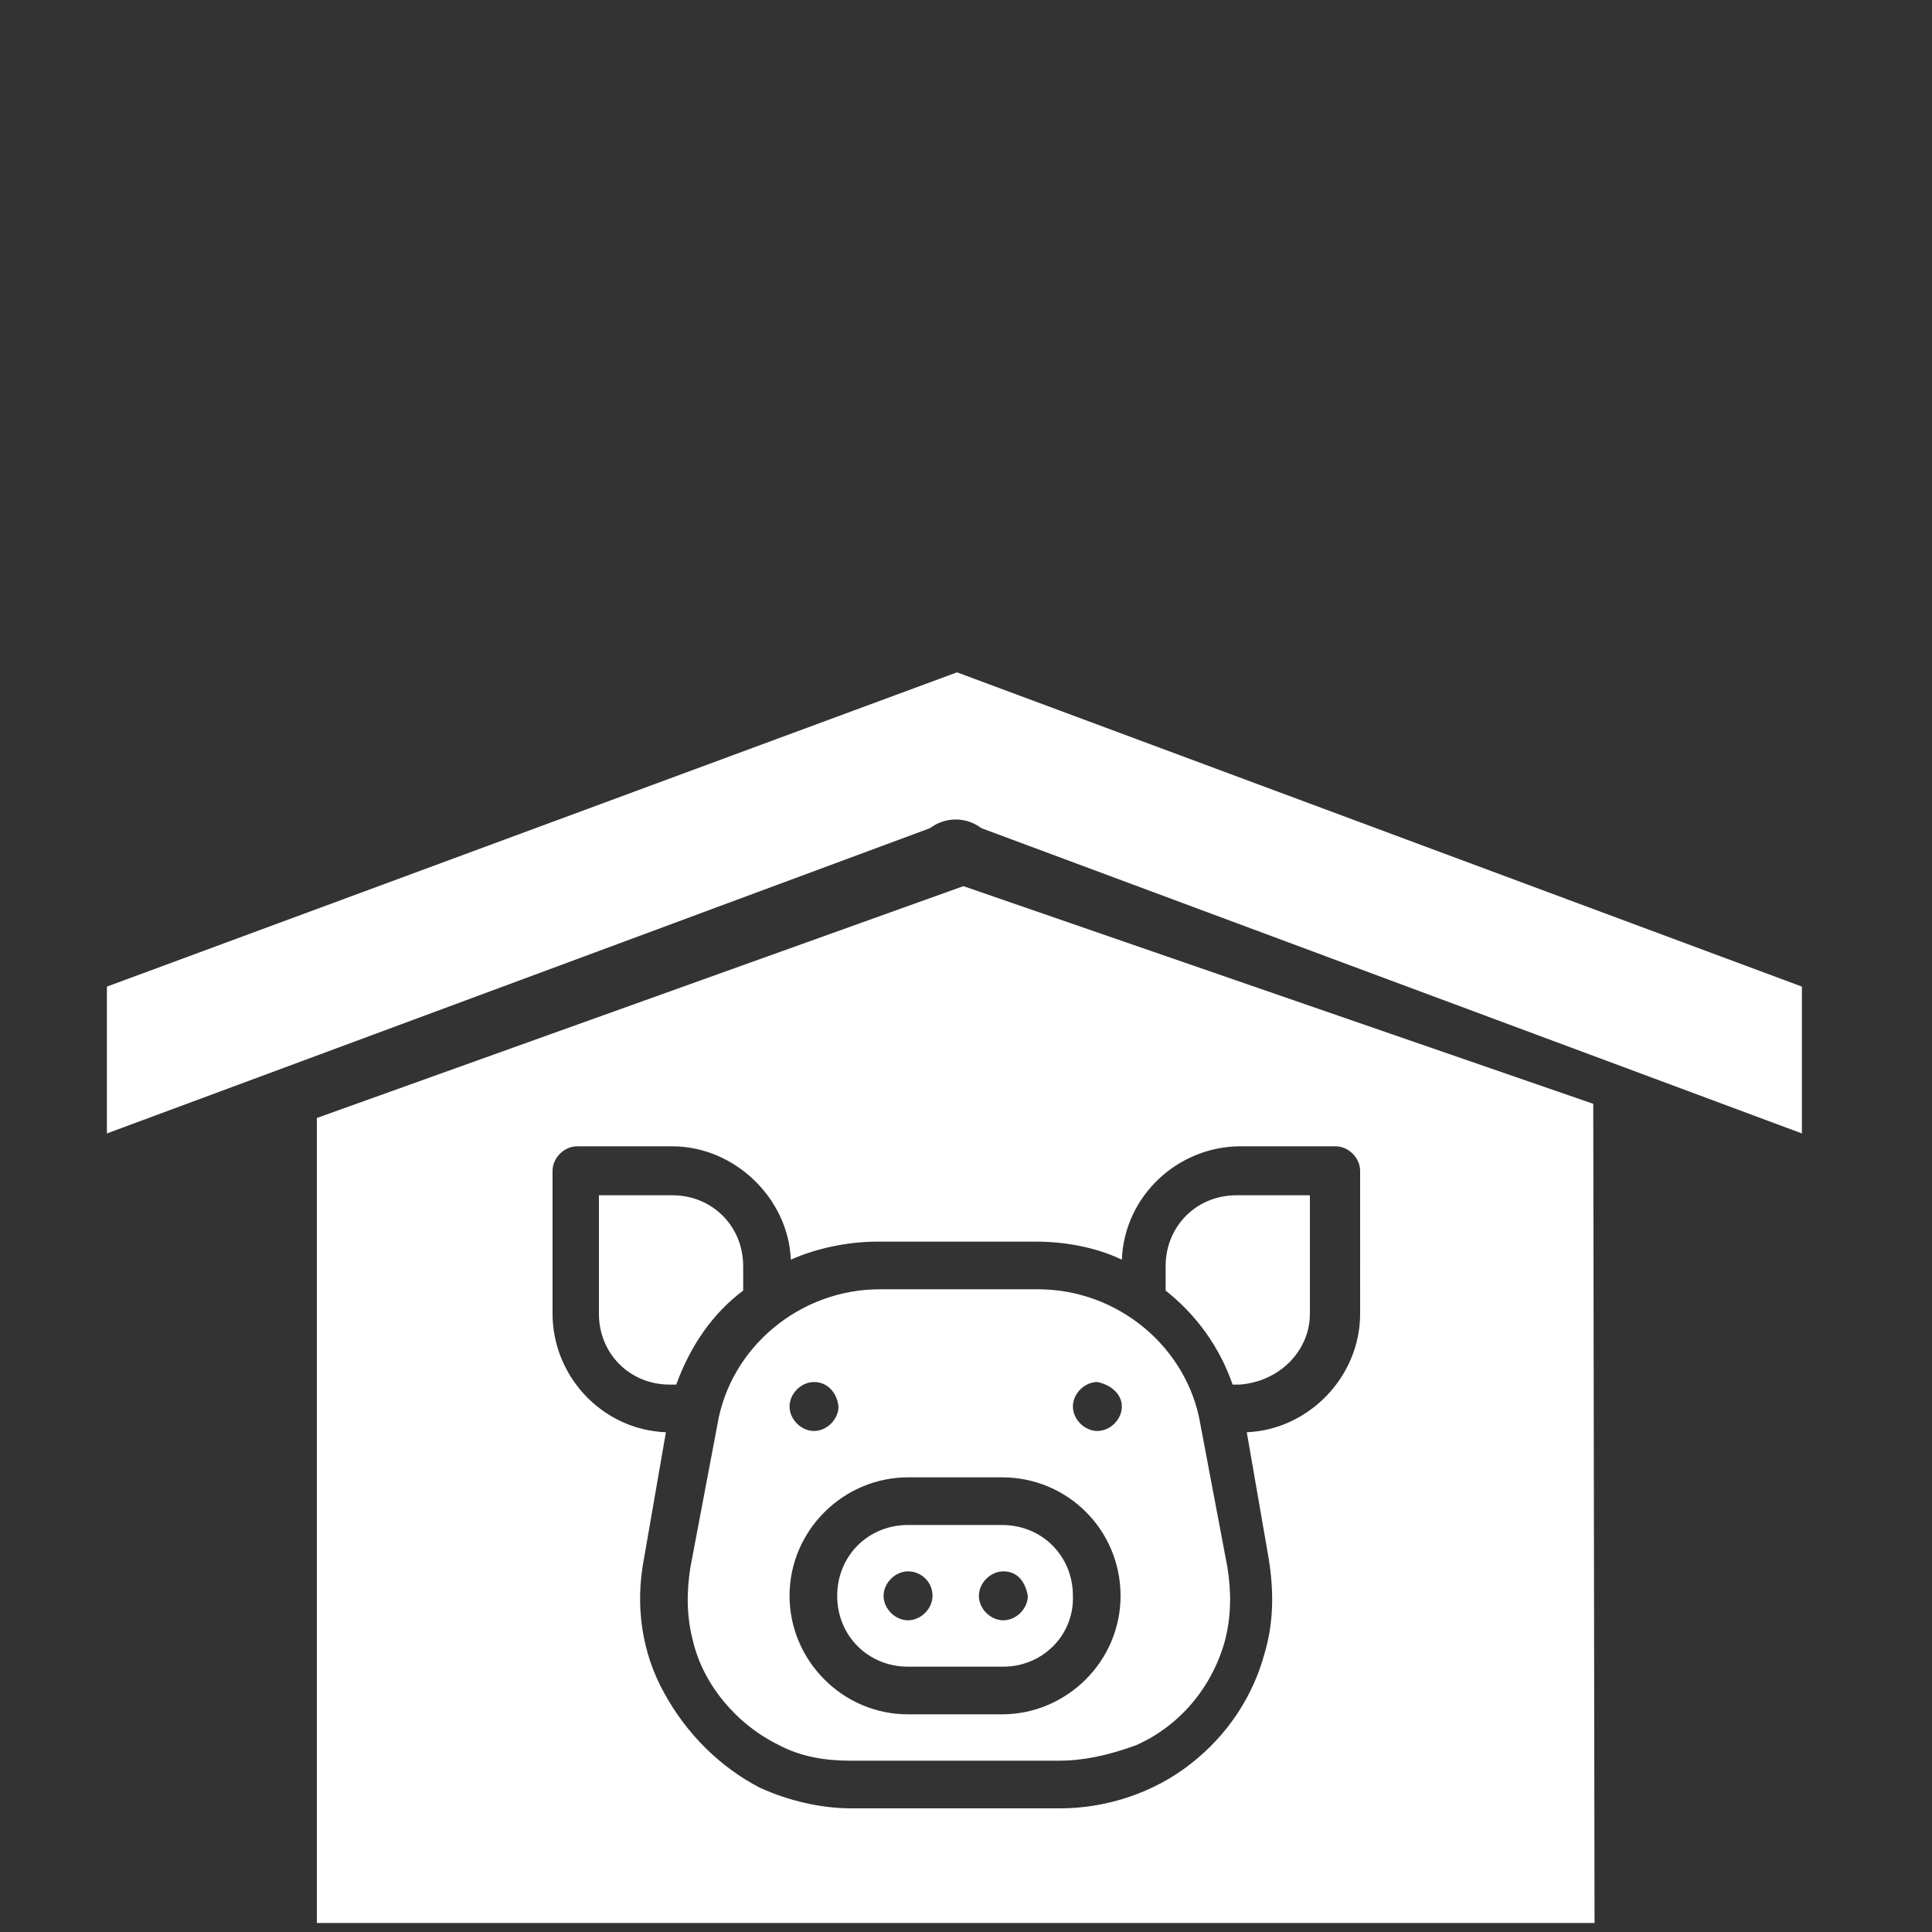
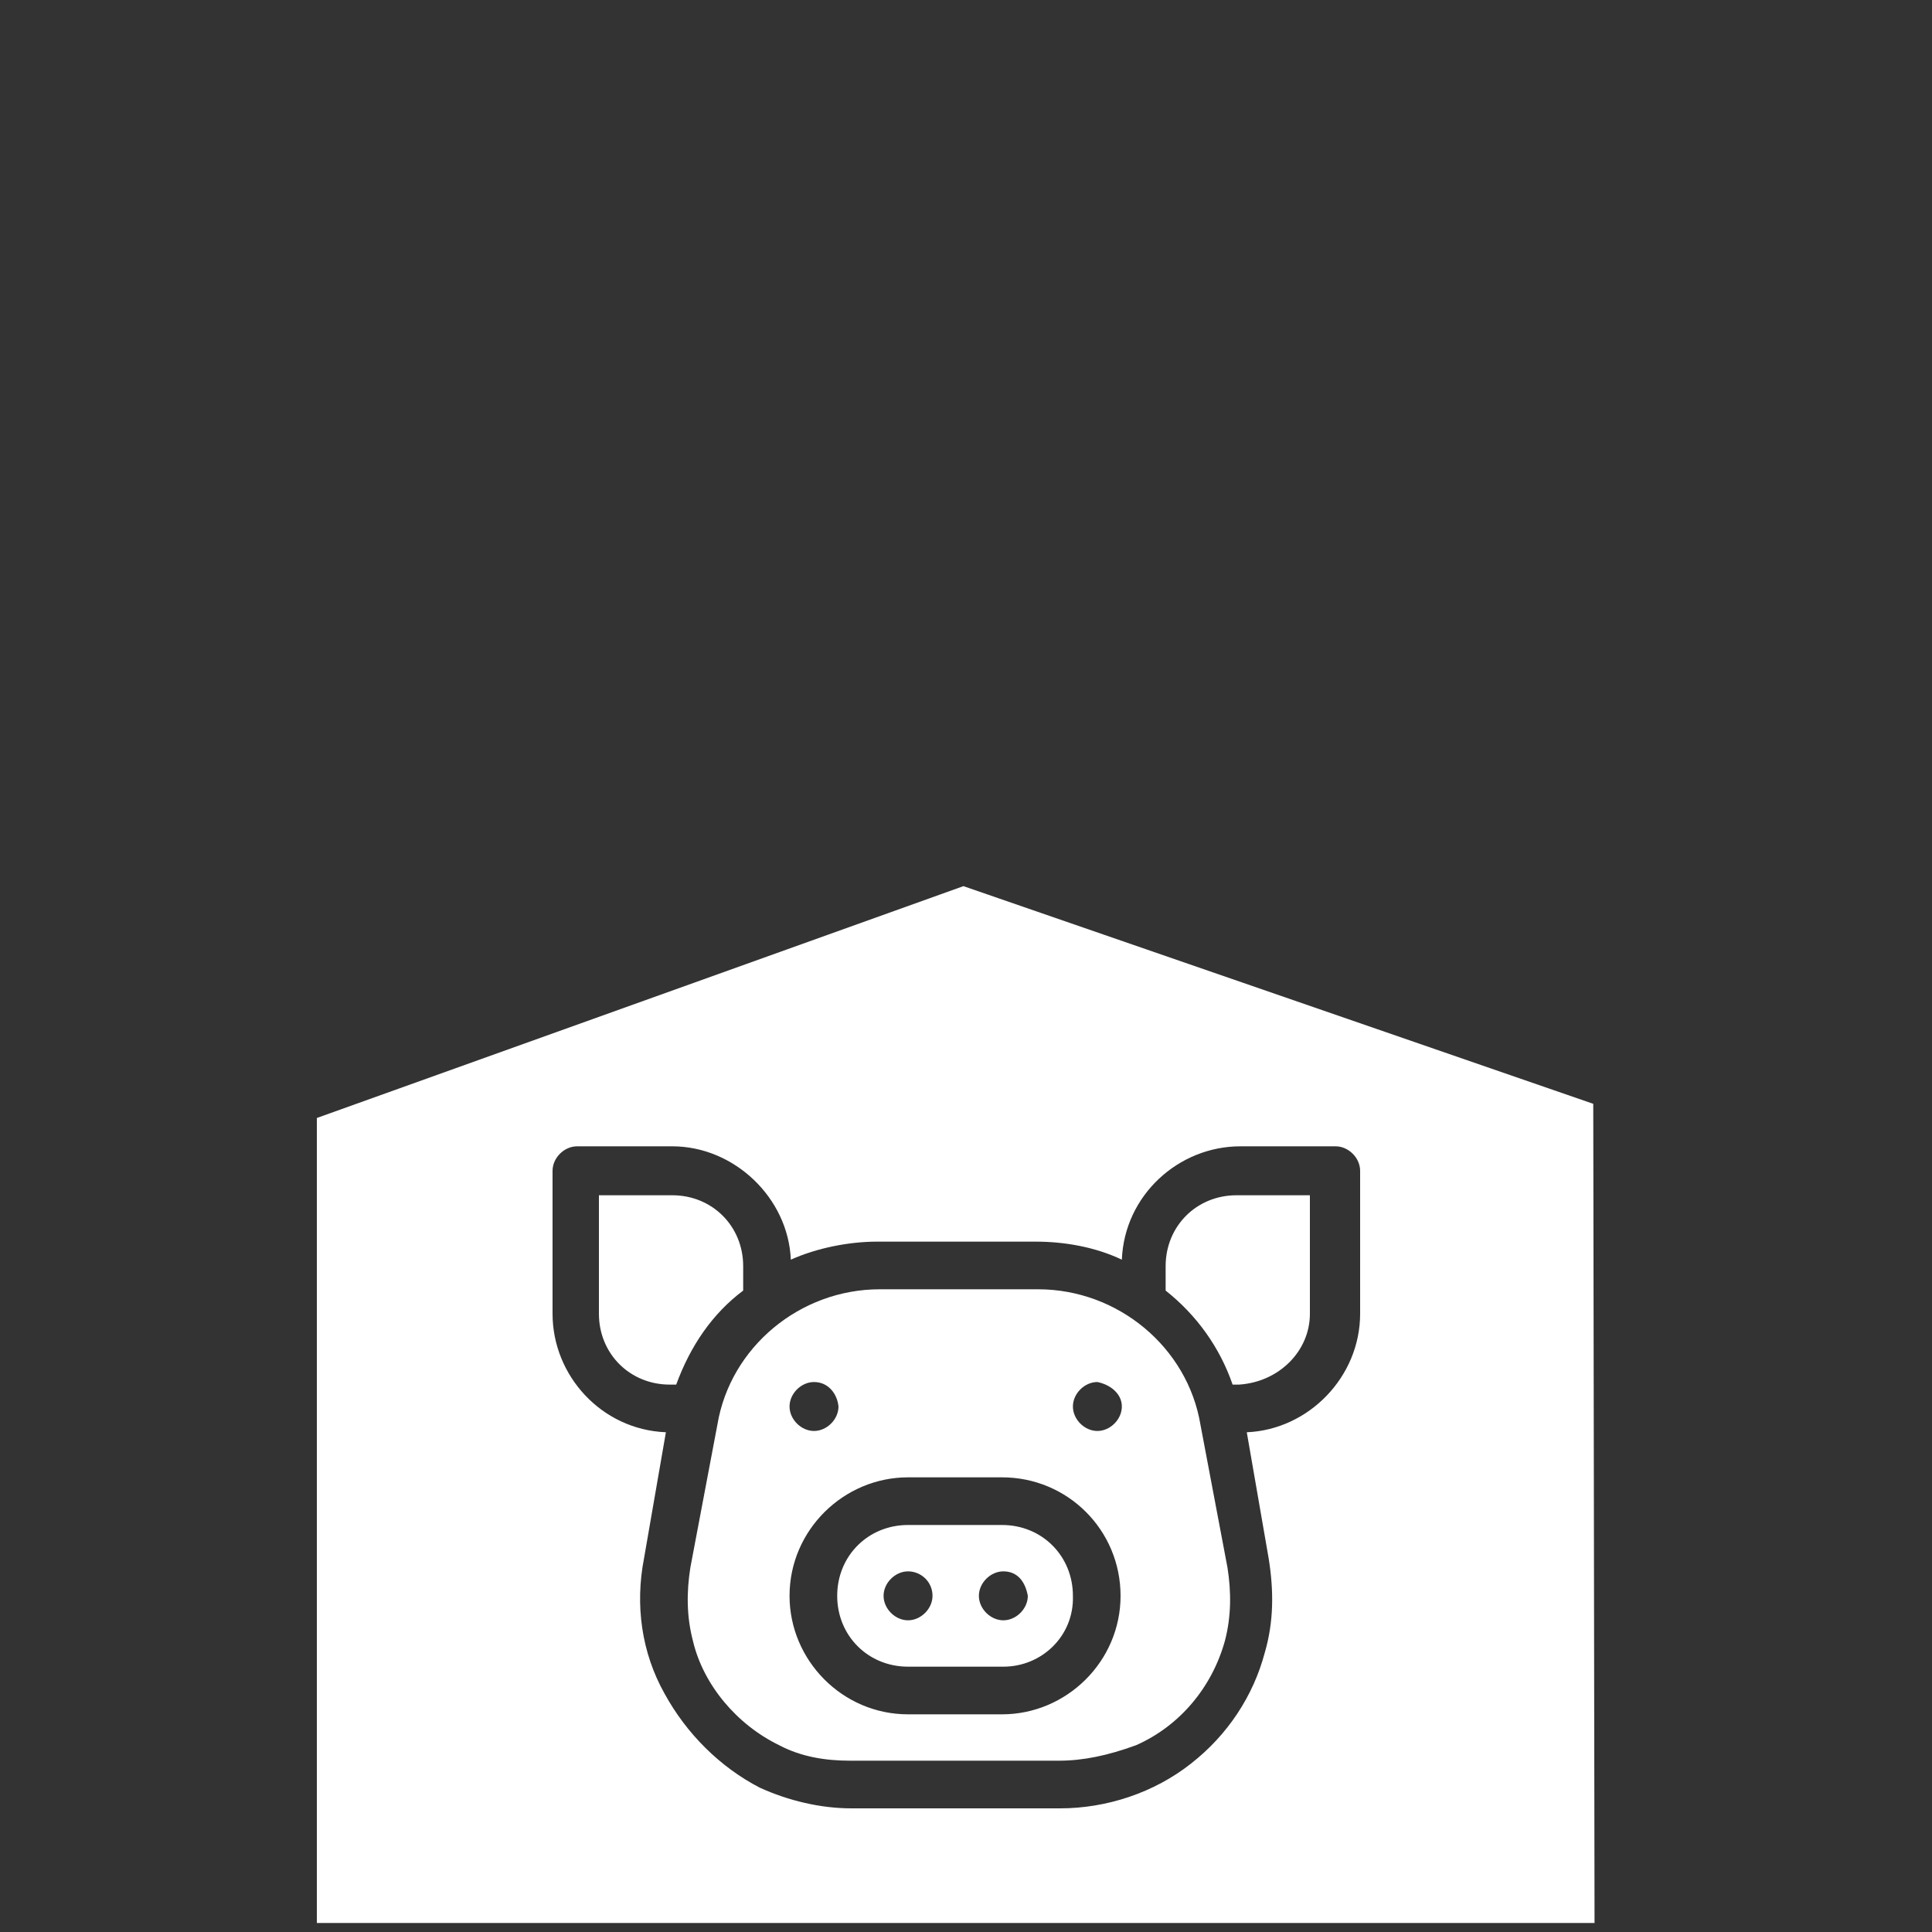
<svg xmlns="http://www.w3.org/2000/svg" version="1.1" id="Group_271" x="0px" y="0px" viewBox="0 0 150 150" style="enable-background:new 0 0 150 150;" xml:space="preserve">
  <rect x="0" y="0" width="150" height="150" fill="#333333" stroke="none" />
  <style type="text/css">
	.st0{fill:#FFFFFF;}
</style>
  <g>
-     <path id="Pfad_76" class="st0" d="M8.3,76.6V88l63.9-23.7c1.2-0.9,2.8-0.9,4,0L139.9,88V76.6L74.3,52.2L8.3,76.6z" />
    <path id="Differenzmenge_8" class="st0" d="M123.8,149.3H24.6V86.8l50.2-18l48.9,16.9L123.8,149.3L123.8,149.3z M44.8,89   c-1,0-1.9,0.9-1.9,1.9V102c0,4.8,3.8,9,8.8,9.2l-1.7,9.8c-0.7,3.6-0.2,7.3,1.6,10.5c1.7,3.1,4.3,5.7,7.4,7.3c2.2,1,4.7,1.6,7.1,1.6   h16.2c3.6,0,7.3-1.2,10.2-3.5c2.8-2.2,4.8-5.2,5.7-8.6c0.7-2.4,0.7-4.8,0.3-7.3l-1.7-9.8c4.8-0.2,8.8-4.3,8.8-9.2V90.9   c0-1-0.9-1.9-1.9-1.9h-7.4c-4.8,0-9,3.8-9.2,8.8c-2.1-1-4.5-1.4-6.7-1.4H68.1c-2.2,0-4.7,0.5-6.7,1.4C61.2,93,57,89,52.2,89   C52.2,89,44.8,89,44.8,89z M82.2,136.7H66c-1.9,0-3.8-0.3-5.5-1.2c-3.3-1.6-5.9-4.7-6.7-8.1c-0.5-1.9-0.5-3.8-0.2-5.7l2.1-11.1   c1-6,6.4-10.5,12.6-10.5h12.3c6.2,0,11.6,4.5,12.6,10.5l2.1,11.1c0.3,1.9,0.3,3.8-0.2,5.7c-1,3.6-3.5,6.6-6.9,8.1   C86,136.3,84.1,136.7,82.2,136.7L82.2,136.7z M70.5,114.7c-5,0-9.2,4.1-9.2,9.2c0,5,4.1,9.2,9.2,9.2l0,0h7.3c5,0,9.2-4.1,9.2-9.2   s-4.1-9.2-9.2-9.2H70.5z M85.2,107.3c-1,0-1.9,0.9-1.9,1.9c0,1,0.9,1.9,1.9,1.9c1,0,1.9-0.9,1.9-1.9l0,0   C87.1,108.2,86.2,107.5,85.2,107.3z M63.2,107.3c-1,0-1.9,0.9-1.9,1.9c0,1,0.9,1.9,1.9,1.9c1,0,1.9-0.9,1.9-1.9l0,0   C65,108.2,64.3,107.3,63.2,107.3L63.2,107.3z M77.9,129.4h-7.4c-3.1,0-5.5-2.4-5.5-5.5s2.4-5.5,5.5-5.5h7.3c3.1,0,5.5,2.4,5.5,5.5   C83.4,127,80.9,129.4,77.9,129.4L77.9,129.4z M77.9,122c-1,0-1.9,0.9-1.9,1.9s0.9,1.9,1.9,1.9c1,0,1.9-0.9,1.9-1.9l0,0   C79.6,122.8,79,122,77.9,122L77.9,122z M70.5,122c-1,0-1.9,0.9-1.9,1.9s0.9,1.9,1.9,1.9c1,0,1.9-0.9,1.9-1.9l0,0   C72.4,122.8,71.5,122,70.5,122L70.5,122z M96.2,107.5h-0.5c-1-2.9-2.8-5.4-5.2-7.3v-1.9c0-3.1,2.4-5.5,5.5-5.5h5.7v9.2   C101.7,104.9,99.3,107.3,96.2,107.5L96.2,107.5z M52.5,107.5H52c-3.1,0-5.5-2.4-5.5-5.5v-9.2h5.7c3.1,0,5.5,2.4,5.5,5.5v1.9   C55.3,102,53.6,104.5,52.5,107.5L52.5,107.5z" />
  </g>
</svg>